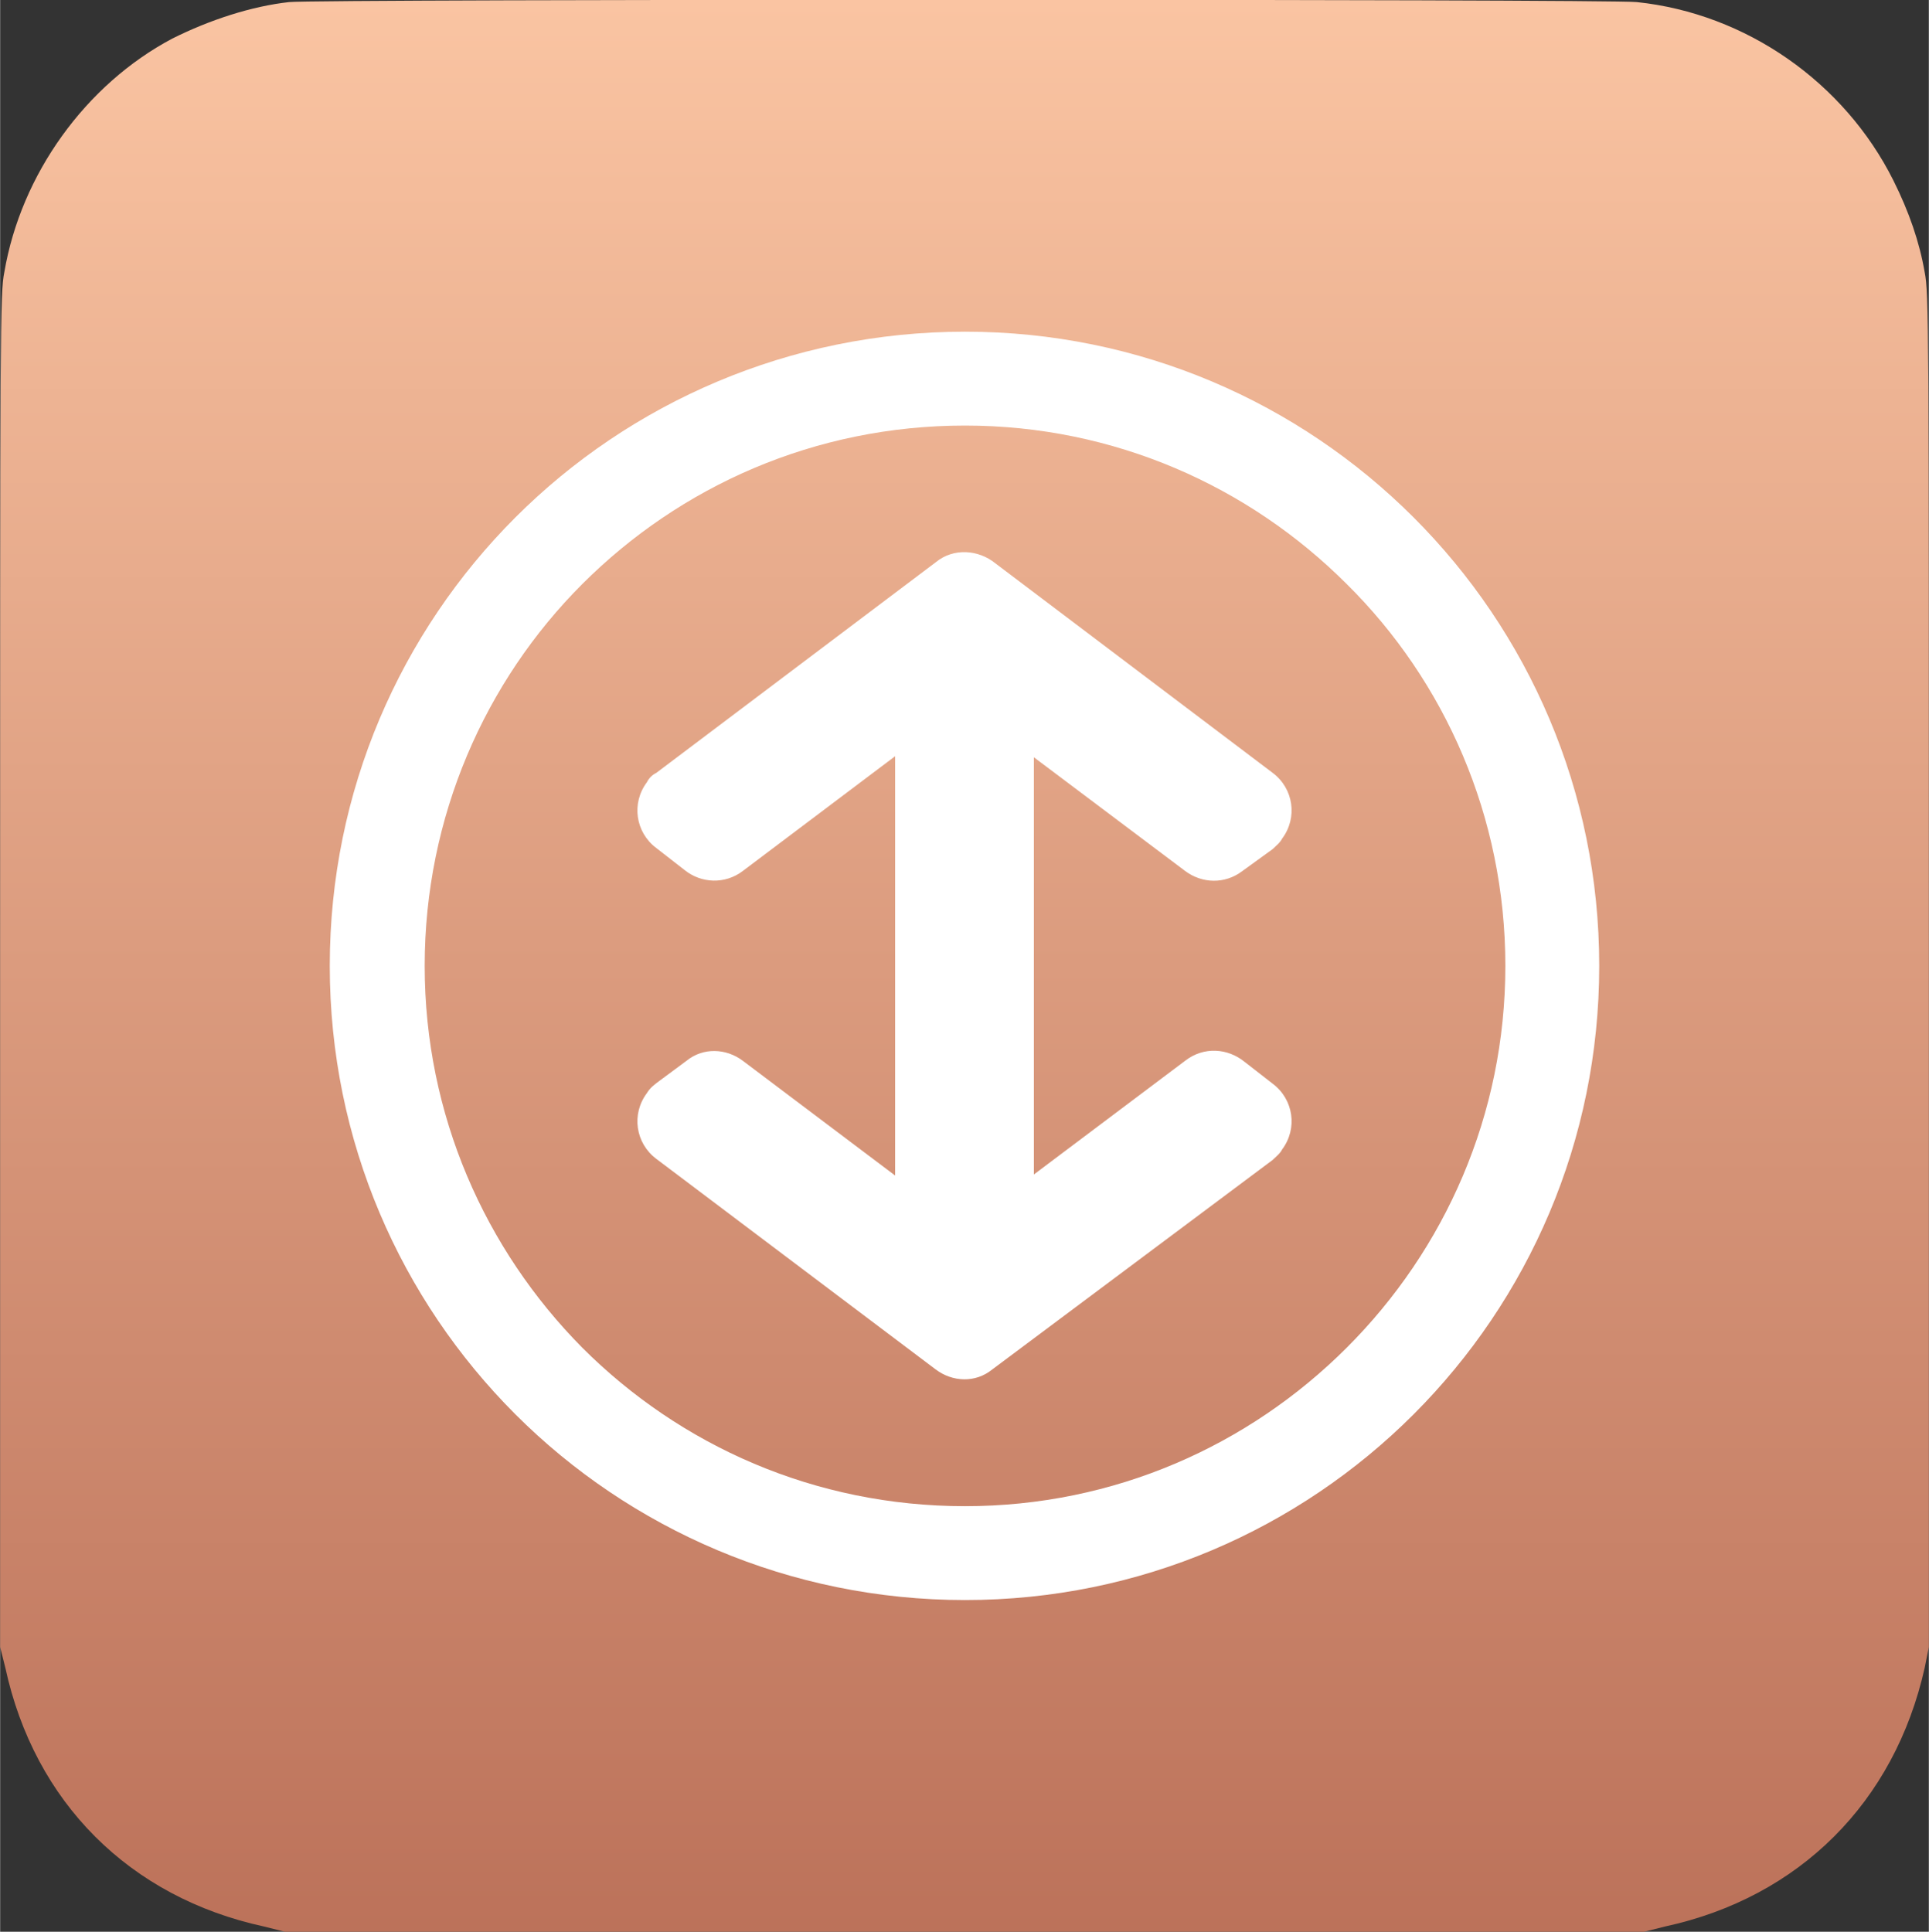
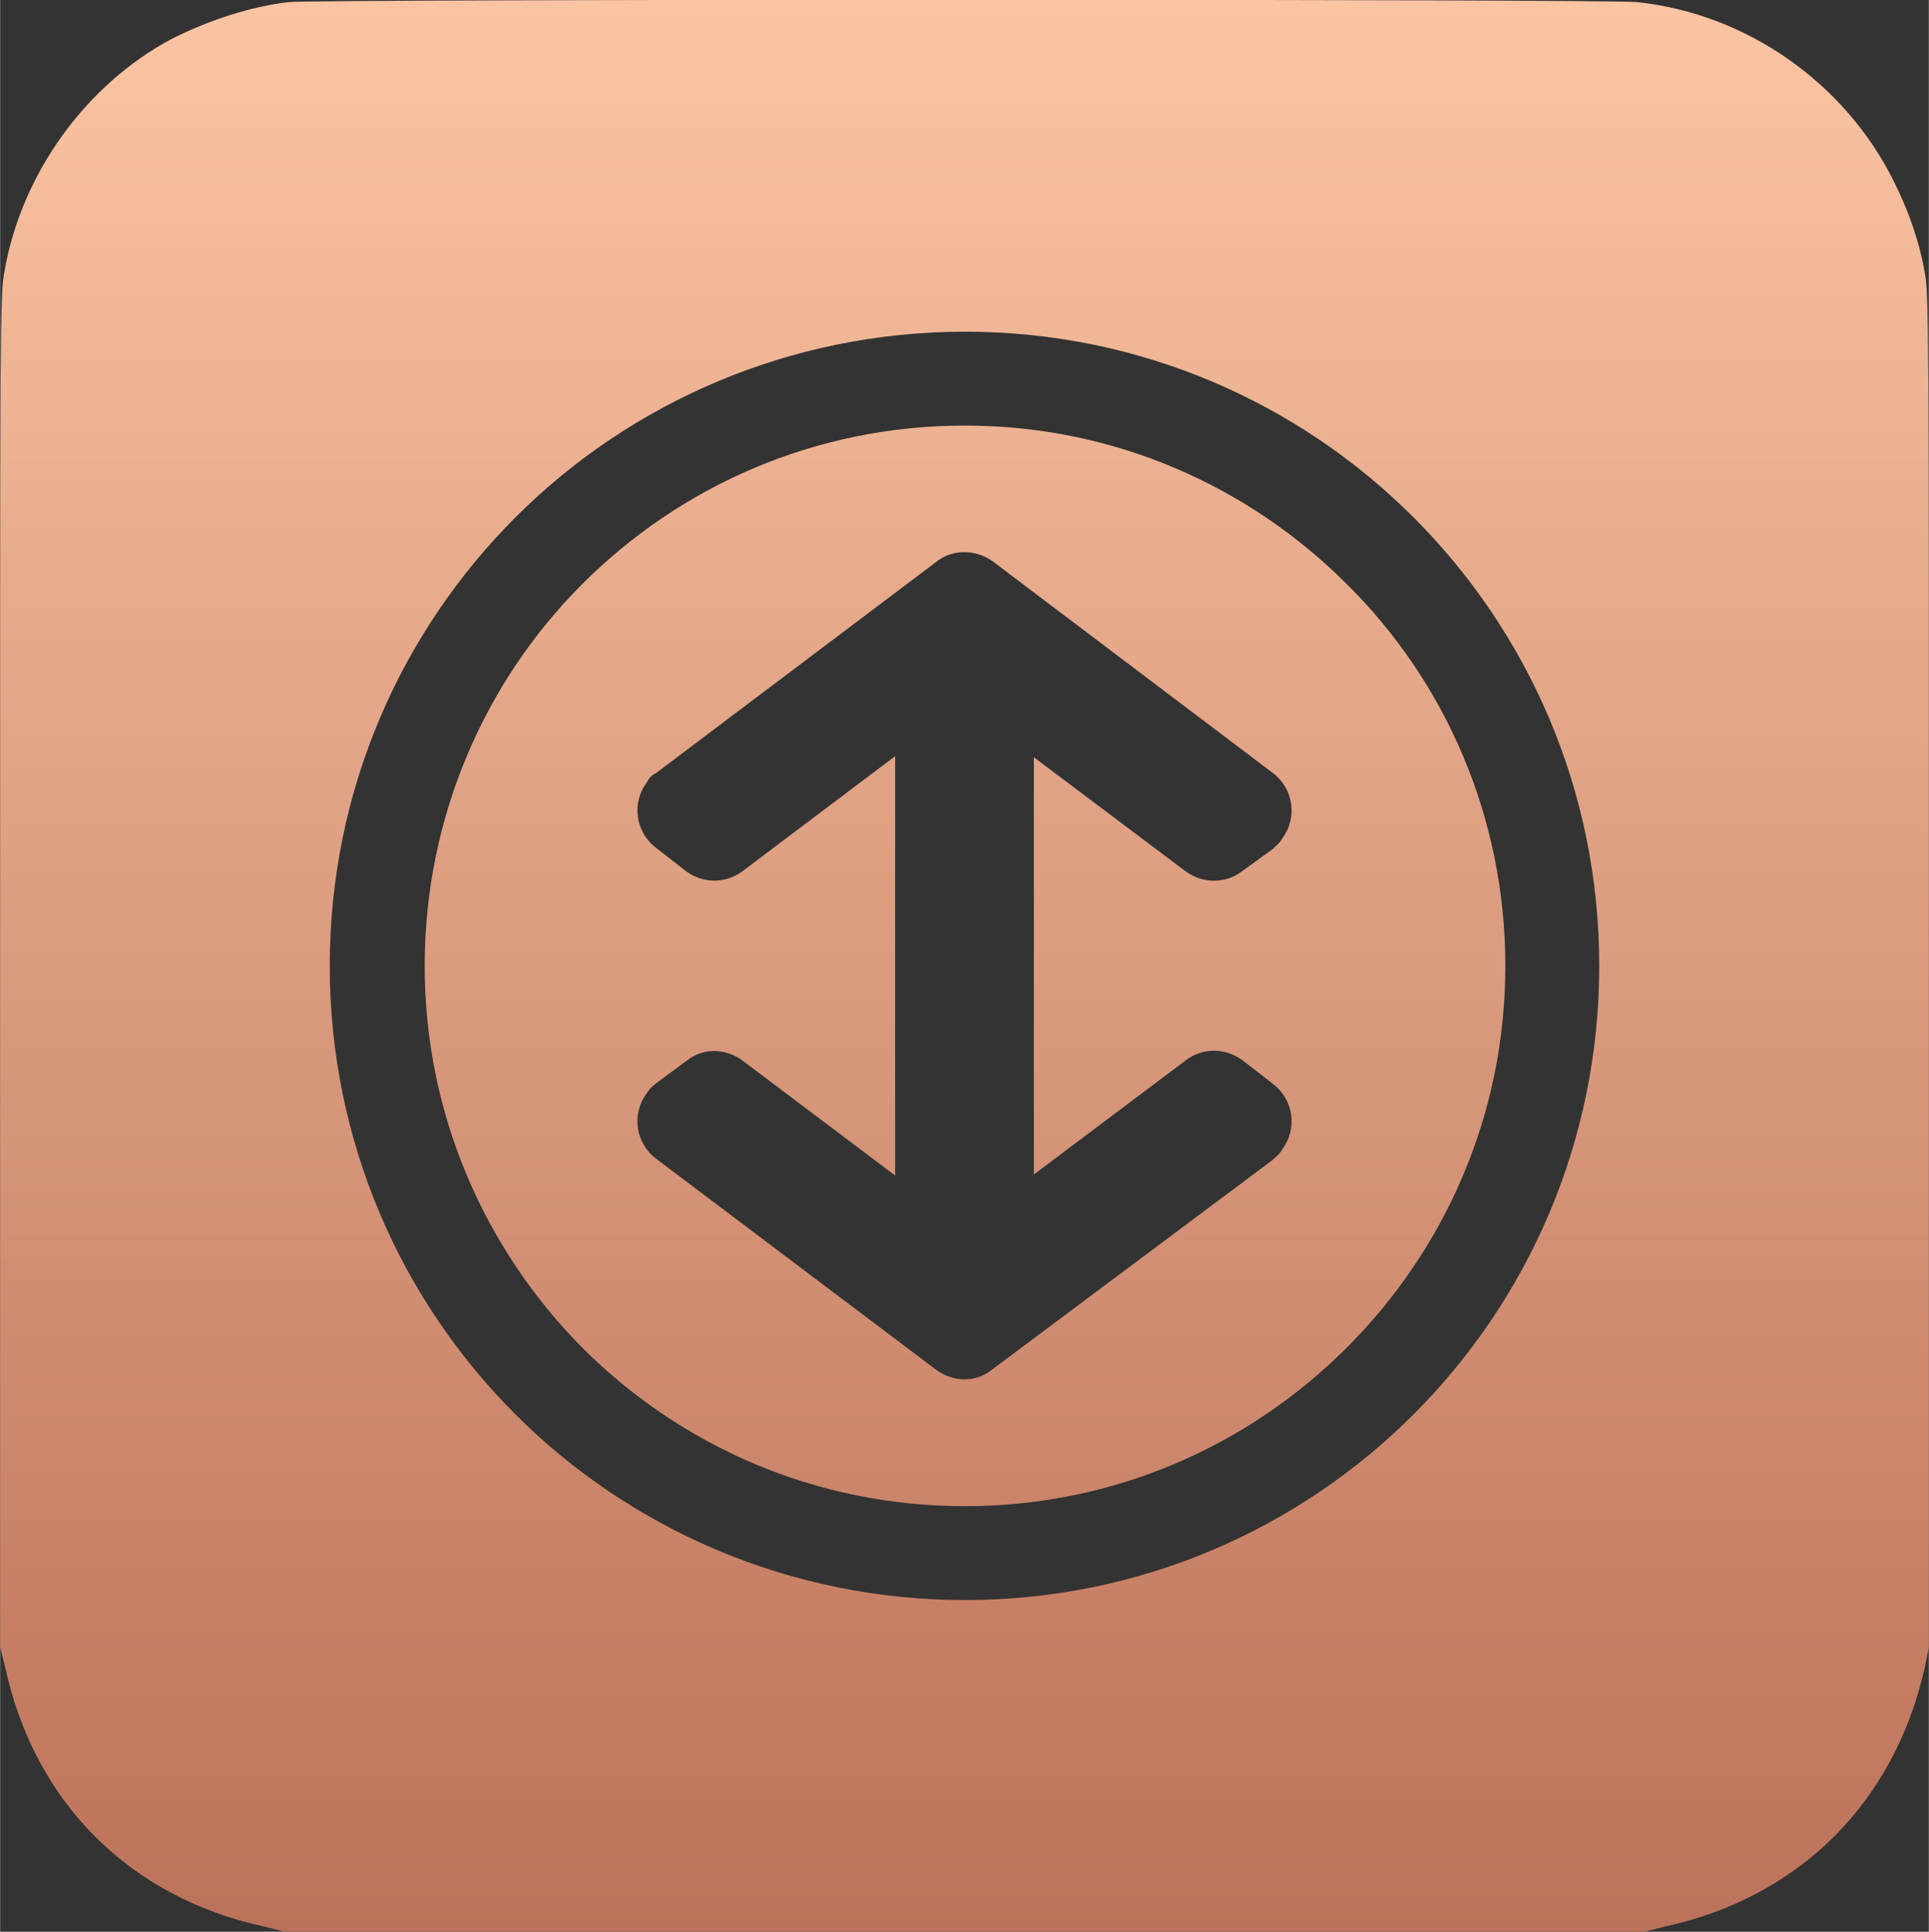
<svg xmlns="http://www.w3.org/2000/svg" xml:space="preserve" width="681px" height="682px" version="1.1" style="shape-rendering:geometricPrecision; text-rendering:geometricPrecision; image-rendering:optimizeQuality; fill-rule:evenodd; clip-rule:evenodd" viewBox="0 0 18.49 18.52">
  <rect x="0" y="0" width="18.49" height="18.52" fill="#333333" stroke="none" />
  <defs>
    <style type="text/css"> .fil0 {fill:white} .fil1 {fill:url(#id0)} </style>
    <linearGradient id="id0" gradientUnits="userSpaceOnUse" x1="9.25" y1="18.52" x2="9.25" y2="0">
      <stop offset="0" style="stop-opacity:1; stop-color:#BC725A" />
      <stop offset="1" style="stop-opacity:1; stop-color:#FAC4A2" />
    </linearGradient>
  </defs>
  <g id="Слой_x0020_1">
-     <rect class="fil0" x="0.43" y="0.41" width="17.64" height="17.7" rx="4.13" ry="5.8" />
    <path class="fil1" d="M2.77 0.02c-0.36,0.04 -0.76,0.17 -1.12,0.35 -0.83,0.44 -1.45,1.3 -1.61,2.24 -0.04,0.2 -0.04,0.47 -0.04,6.69l0 6.49 0.05 0.2c0.28,1.29 1.19,2.2 2.48,2.48l0.2 0.05 6.52 0 6.51 0 0.2 -0.05c1.29,-0.28 2.2,-1.19 2.49,-2.48l0.04 -0.2 0 -6.49c0,-6.22 0,-6.49 -0.04,-6.69 -0.05,-0.29 -0.15,-0.58 -0.3,-0.88 -0.47,-0.94 -1.41,-1.6 -2.46,-1.71 -0.25,-0.03 -12.68,-0.03 -12.92,0zm6.48 3.16c1.68,0 3.2,0.68 4.3,1.78 1.1,1.1 1.78,2.62 1.78,4.3 0,1.68 -0.68,3.2 -1.78,4.3 -1.1,1.1 -2.62,1.78 -4.3,1.78 -1.68,0 -3.21,-0.68 -4.31,-1.78 -1.1,-1.1 -1.78,-2.62 -1.78,-4.3 0,-1.68 0.68,-3.2 1.78,-4.3 1.1,-1.1 2.63,-1.78 4.31,-1.78zm-2.13 6.99l1.46 1.1 0 -4.02 -1.46 1.1c-0.17,0.13 -0.4,0.12 -0.56,-0.01l-0.27 -0.21c-0.2,-0.15 -0.24,-0.43 -0.09,-0.63 0.02,-0.04 0.05,-0.07 0.09,-0.09l0 0 2.68 -2.02c0.17,-0.14 0.41,-0.12 0.57,0.01l2.66 2.01c0.2,0.15 0.24,0.43 0.09,0.63 -0.02,0.04 -0.06,0.07 -0.09,0.1l-0.29 0.21c-0.17,0.13 -0.39,0.12 -0.55,0l0 0 -1.45 -1.09 0 4 1.45 -1.09c0.18,-0.14 0.41,-0.12 0.57,0.01l0.27 0.21c0.2,0.15 0.24,0.43 0.09,0.63 -0.02,0.04 -0.06,0.07 -0.09,0.1l-2.69 2.01c-0.16,0.13 -0.38,0.12 -0.54,0l0 0 -2.68 -2.02c-0.2,-0.15 -0.24,-0.43 -0.09,-0.63 0.03,-0.05 0.07,-0.08 0.11,-0.11l0.27 -0.2c0.16,-0.13 0.38,-0.12 0.54,0zm5.79 -4.57c-0.94,-0.94 -2.23,-1.52 -3.66,-1.52 -1.44,0 -2.73,0.58 -3.67,1.52 -0.93,0.93 -1.51,2.23 -1.51,3.66 0,1.43 0.58,2.72 1.51,3.66 0.94,0.94 2.23,1.52 3.67,1.52 1.43,0 2.72,-0.58 3.66,-1.52 0.94,-0.94 1.52,-2.23 1.52,-3.66 0,-1.43 -0.58,-2.73 -1.52,-3.66z" />
  </g>
</svg>